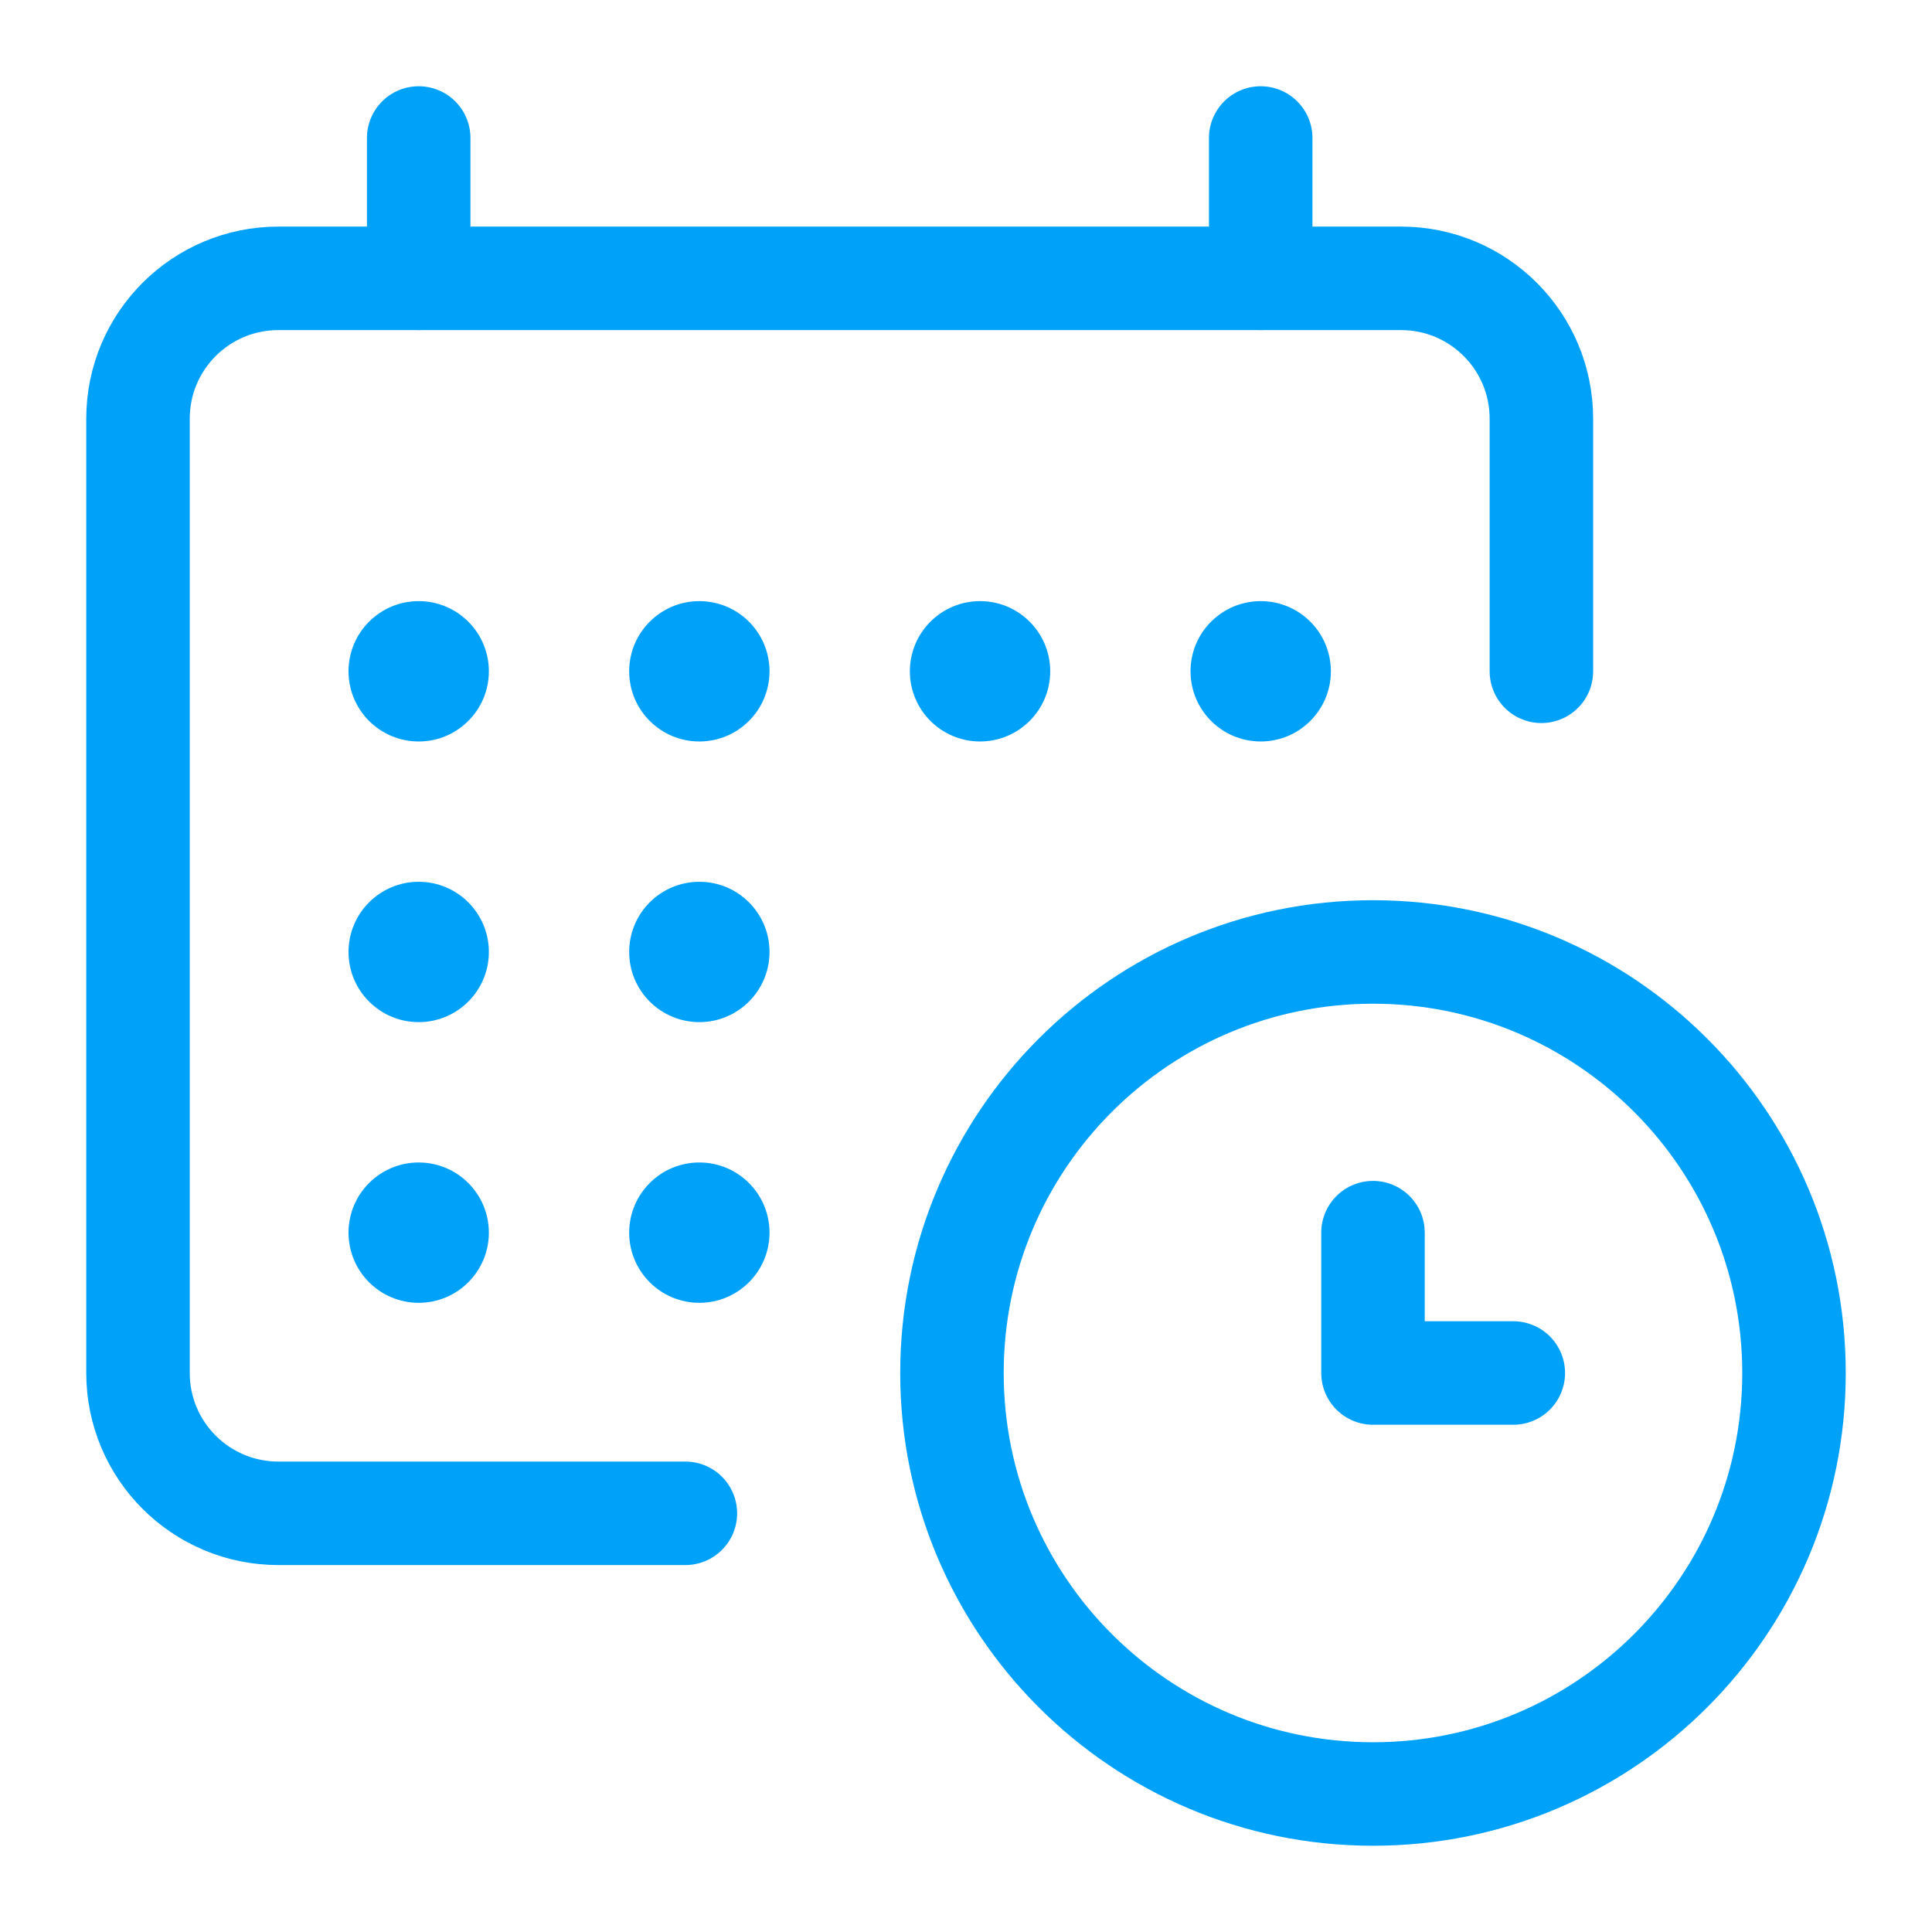
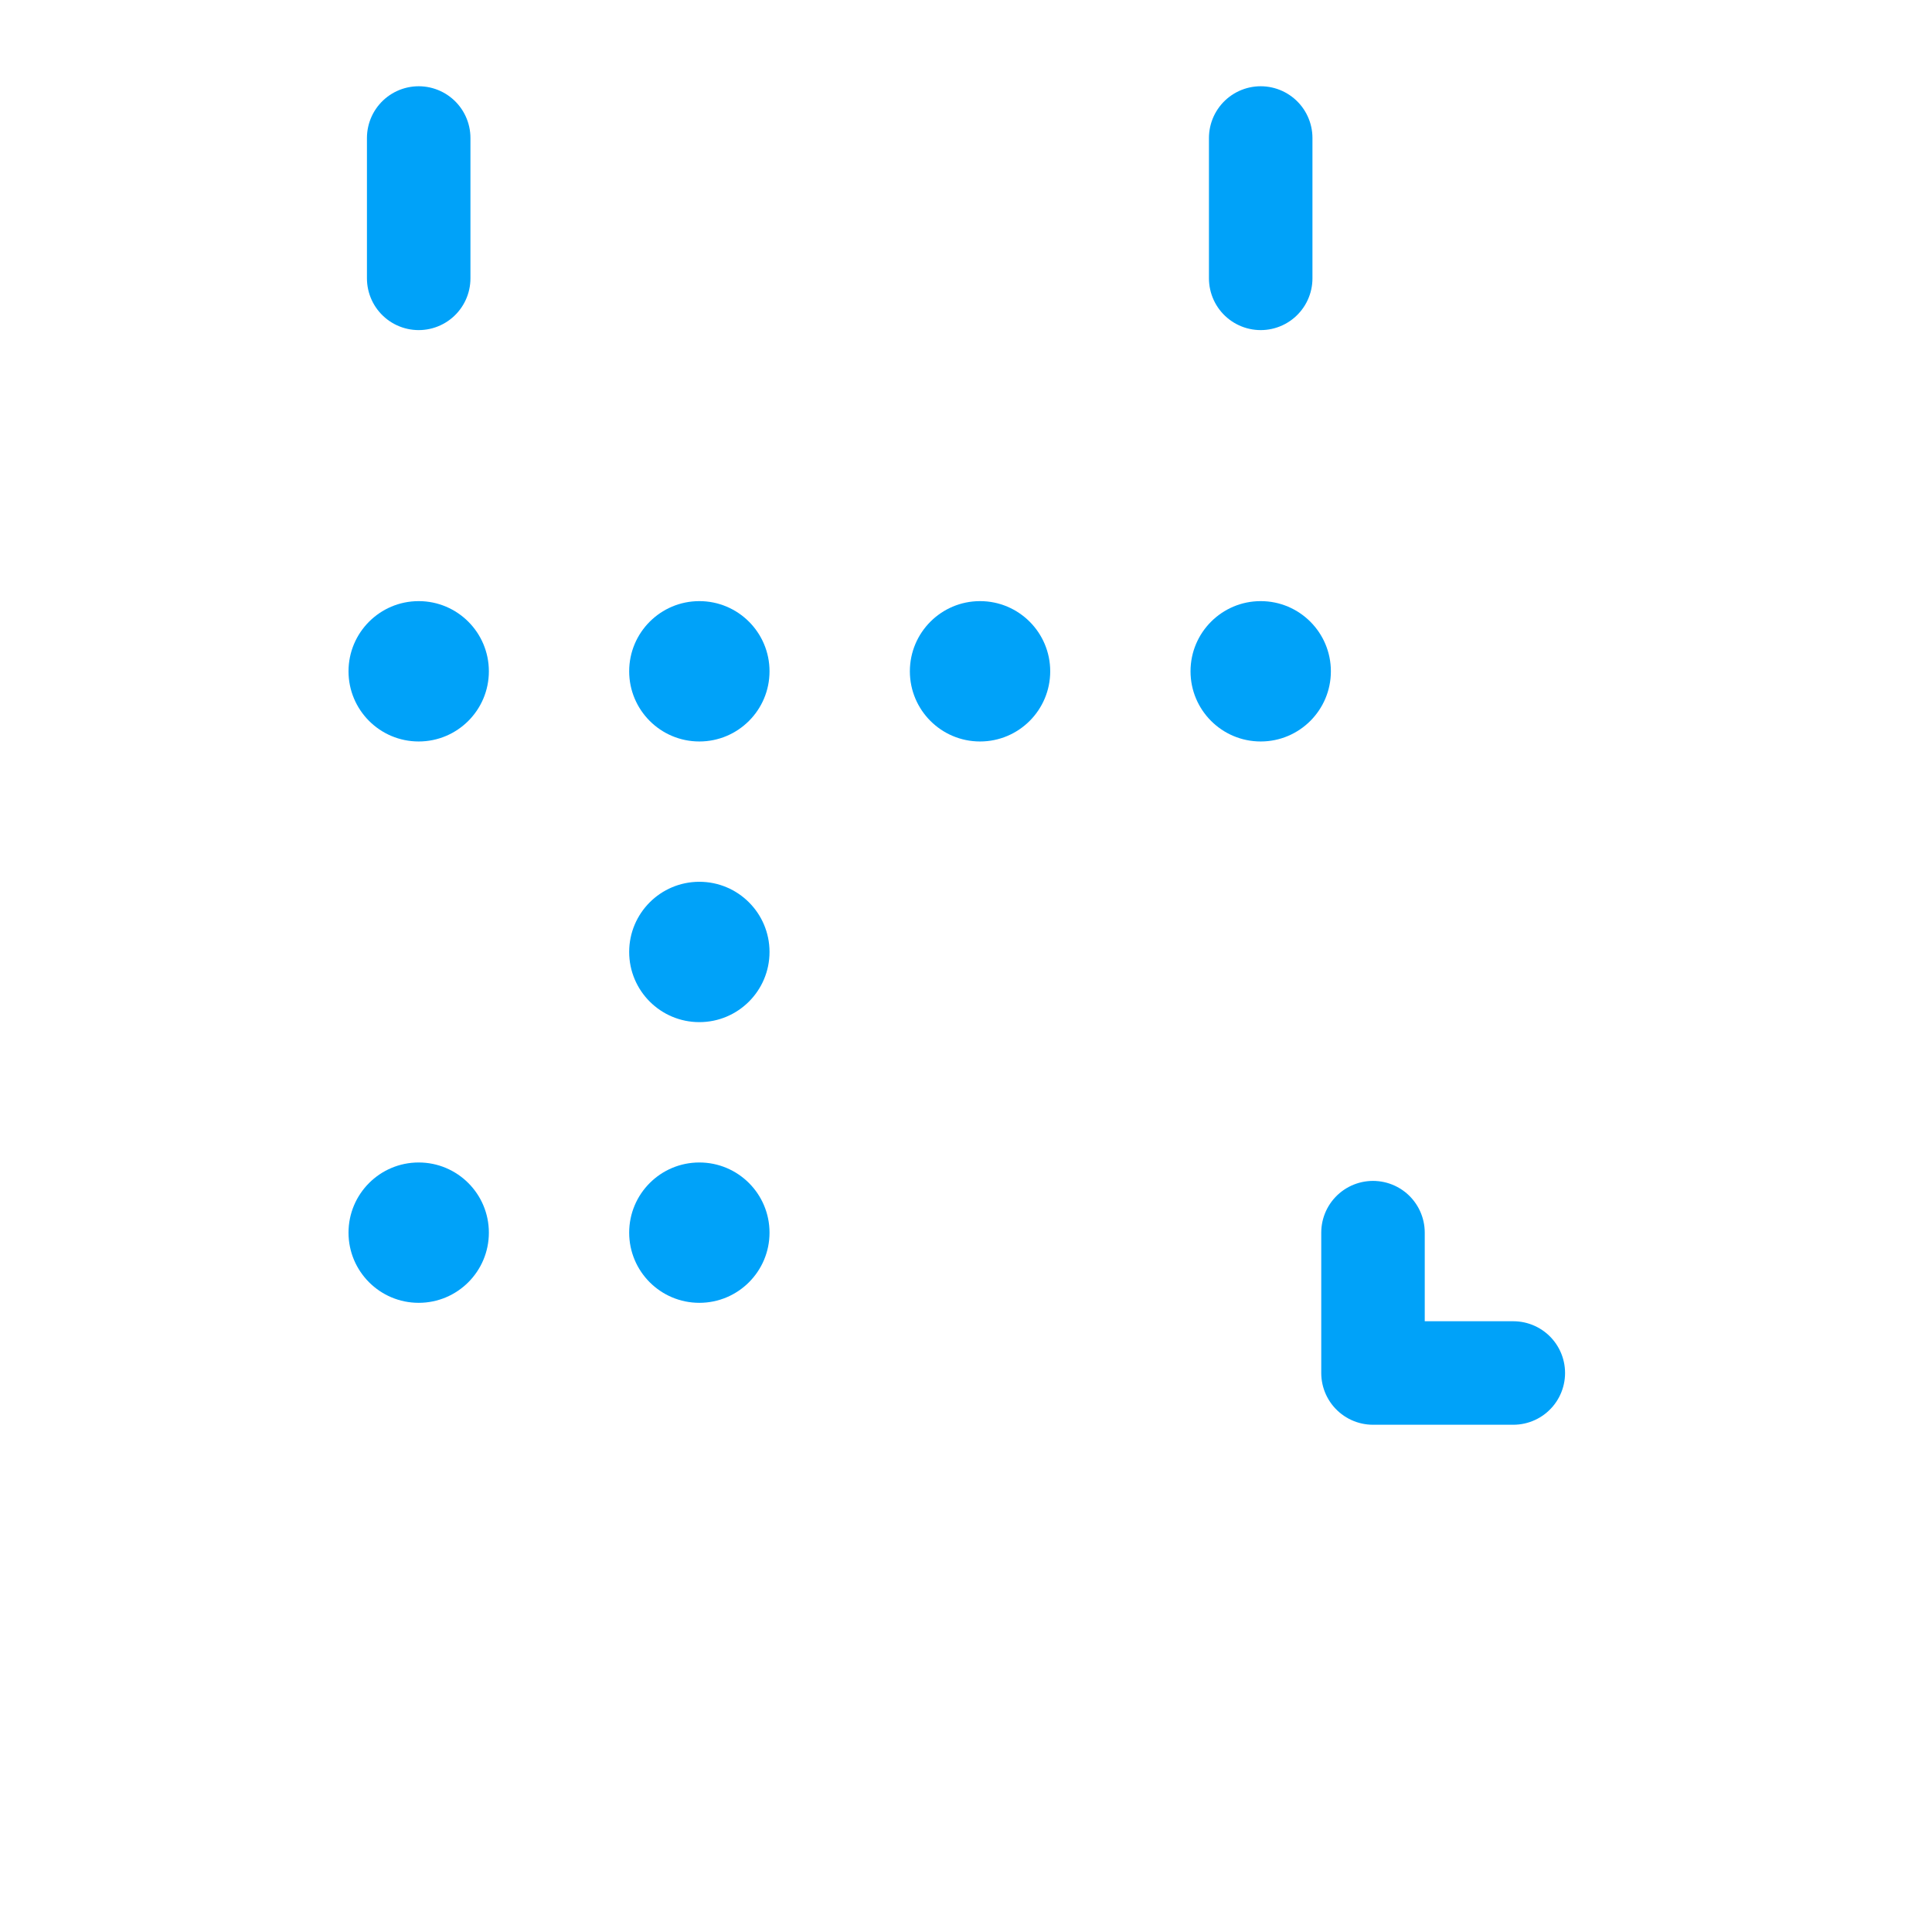
<svg xmlns="http://www.w3.org/2000/svg" width="56" height="56" viewBox="0 0 56 56" fill="none">
  <g id="Capa_1">
    <g id="Schedule">
      <path id="Vector" d="M12.136 4V8.068" stroke="#00A2F9" stroke-width="3" stroke-miterlimit="10" stroke-linecap="round" stroke-linejoin="round" />
      <path id="Vector_2" d="M36.542 4V8.068" stroke="#00A2F9" stroke-width="3" stroke-miterlimit="10" stroke-linecap="round" stroke-linejoin="round" />
-       <path id="Vector_3" d="M19.866 43.864H8.068C5.821 43.864 4 42.043 4 39.797V12.136C4 9.889 5.821 8.068 8.068 8.068H40.61C42.857 8.068 44.678 9.889 44.678 12.136V19.458" stroke="#00A2F9" stroke-width="3" stroke-miterlimit="10" stroke-linecap="round" stroke-linejoin="round" />
      <circle id="Ellipse" cx="12.136" cy="19.458" r="2.034" fill="#00A2F9" />
      <circle id="Ellipse_2" cx="20.271" cy="19.458" r="2.034" fill="#00A2F9" />
      <circle id="Ellipse_3" cx="28.407" cy="19.458" r="2.034" fill="#00A2F9" />
      <circle id="Ellipse_4" cx="36.542" cy="19.458" r="2.034" fill="#00A2F9" />
-       <circle id="Ellipse_5" cx="12.136" cy="27.593" r="2.034" fill="#00A2F9" />
      <circle id="Ellipse_6" cx="20.271" cy="27.593" r="2.034" fill="#00A2F9" />
      <circle id="Ellipse_7" cx="20.271" cy="35.729" r="2.034" fill="#00A2F9" />
      <circle id="Ellipse_8" cx="12.136" cy="35.729" r="2.034" fill="#00A2F9" />
      <g id="Group">
        <path id="Vector_4" d="M39.797 35.729V39.797H43.864" stroke="#00A2F9" stroke-width="3" stroke-miterlimit="10" stroke-linecap="round" stroke-linejoin="round" />
-         <path id="Vector_5" d="M39.797 52C46.536 52 52 46.536 52 39.797C52 33.057 46.536 27.593 39.797 27.593C33.057 27.593 27.593 33.057 27.593 39.797C27.593 46.536 33.057 52 39.797 52Z" stroke="#00A2F9" stroke-width="3" stroke-miterlimit="10" stroke-linecap="round" stroke-linejoin="round" />
      </g>
    </g>
  </g>
</svg>